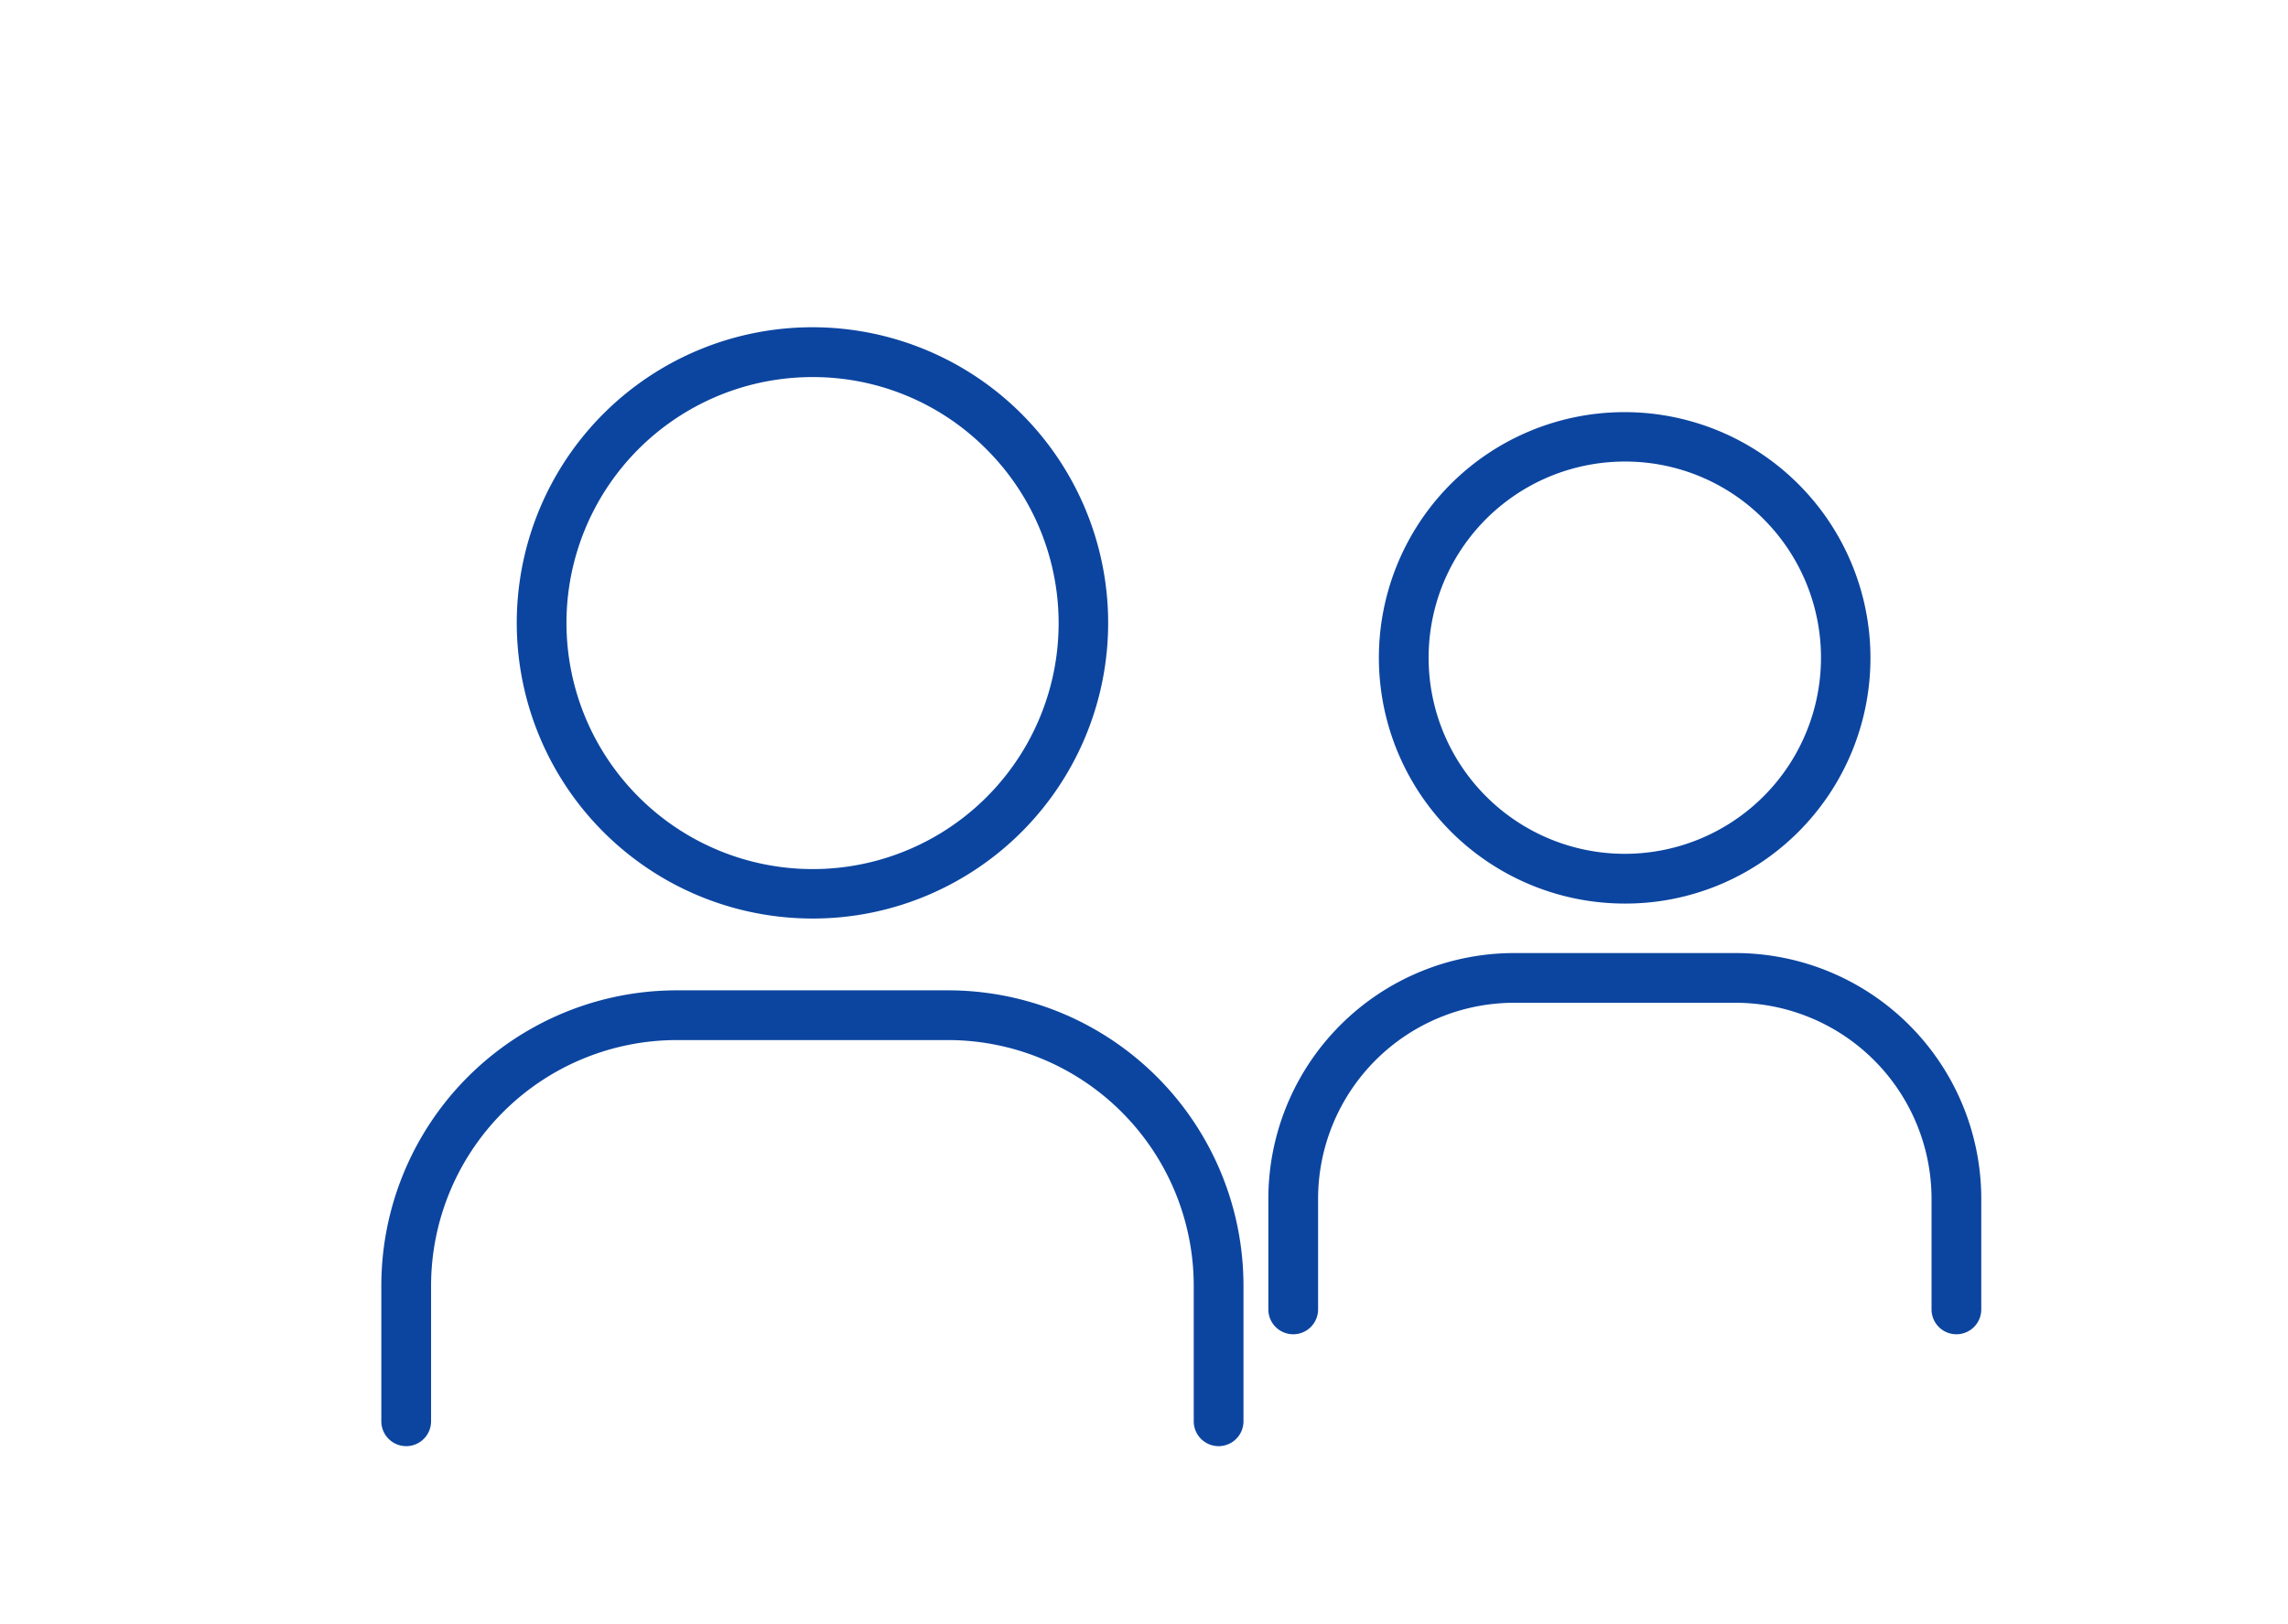
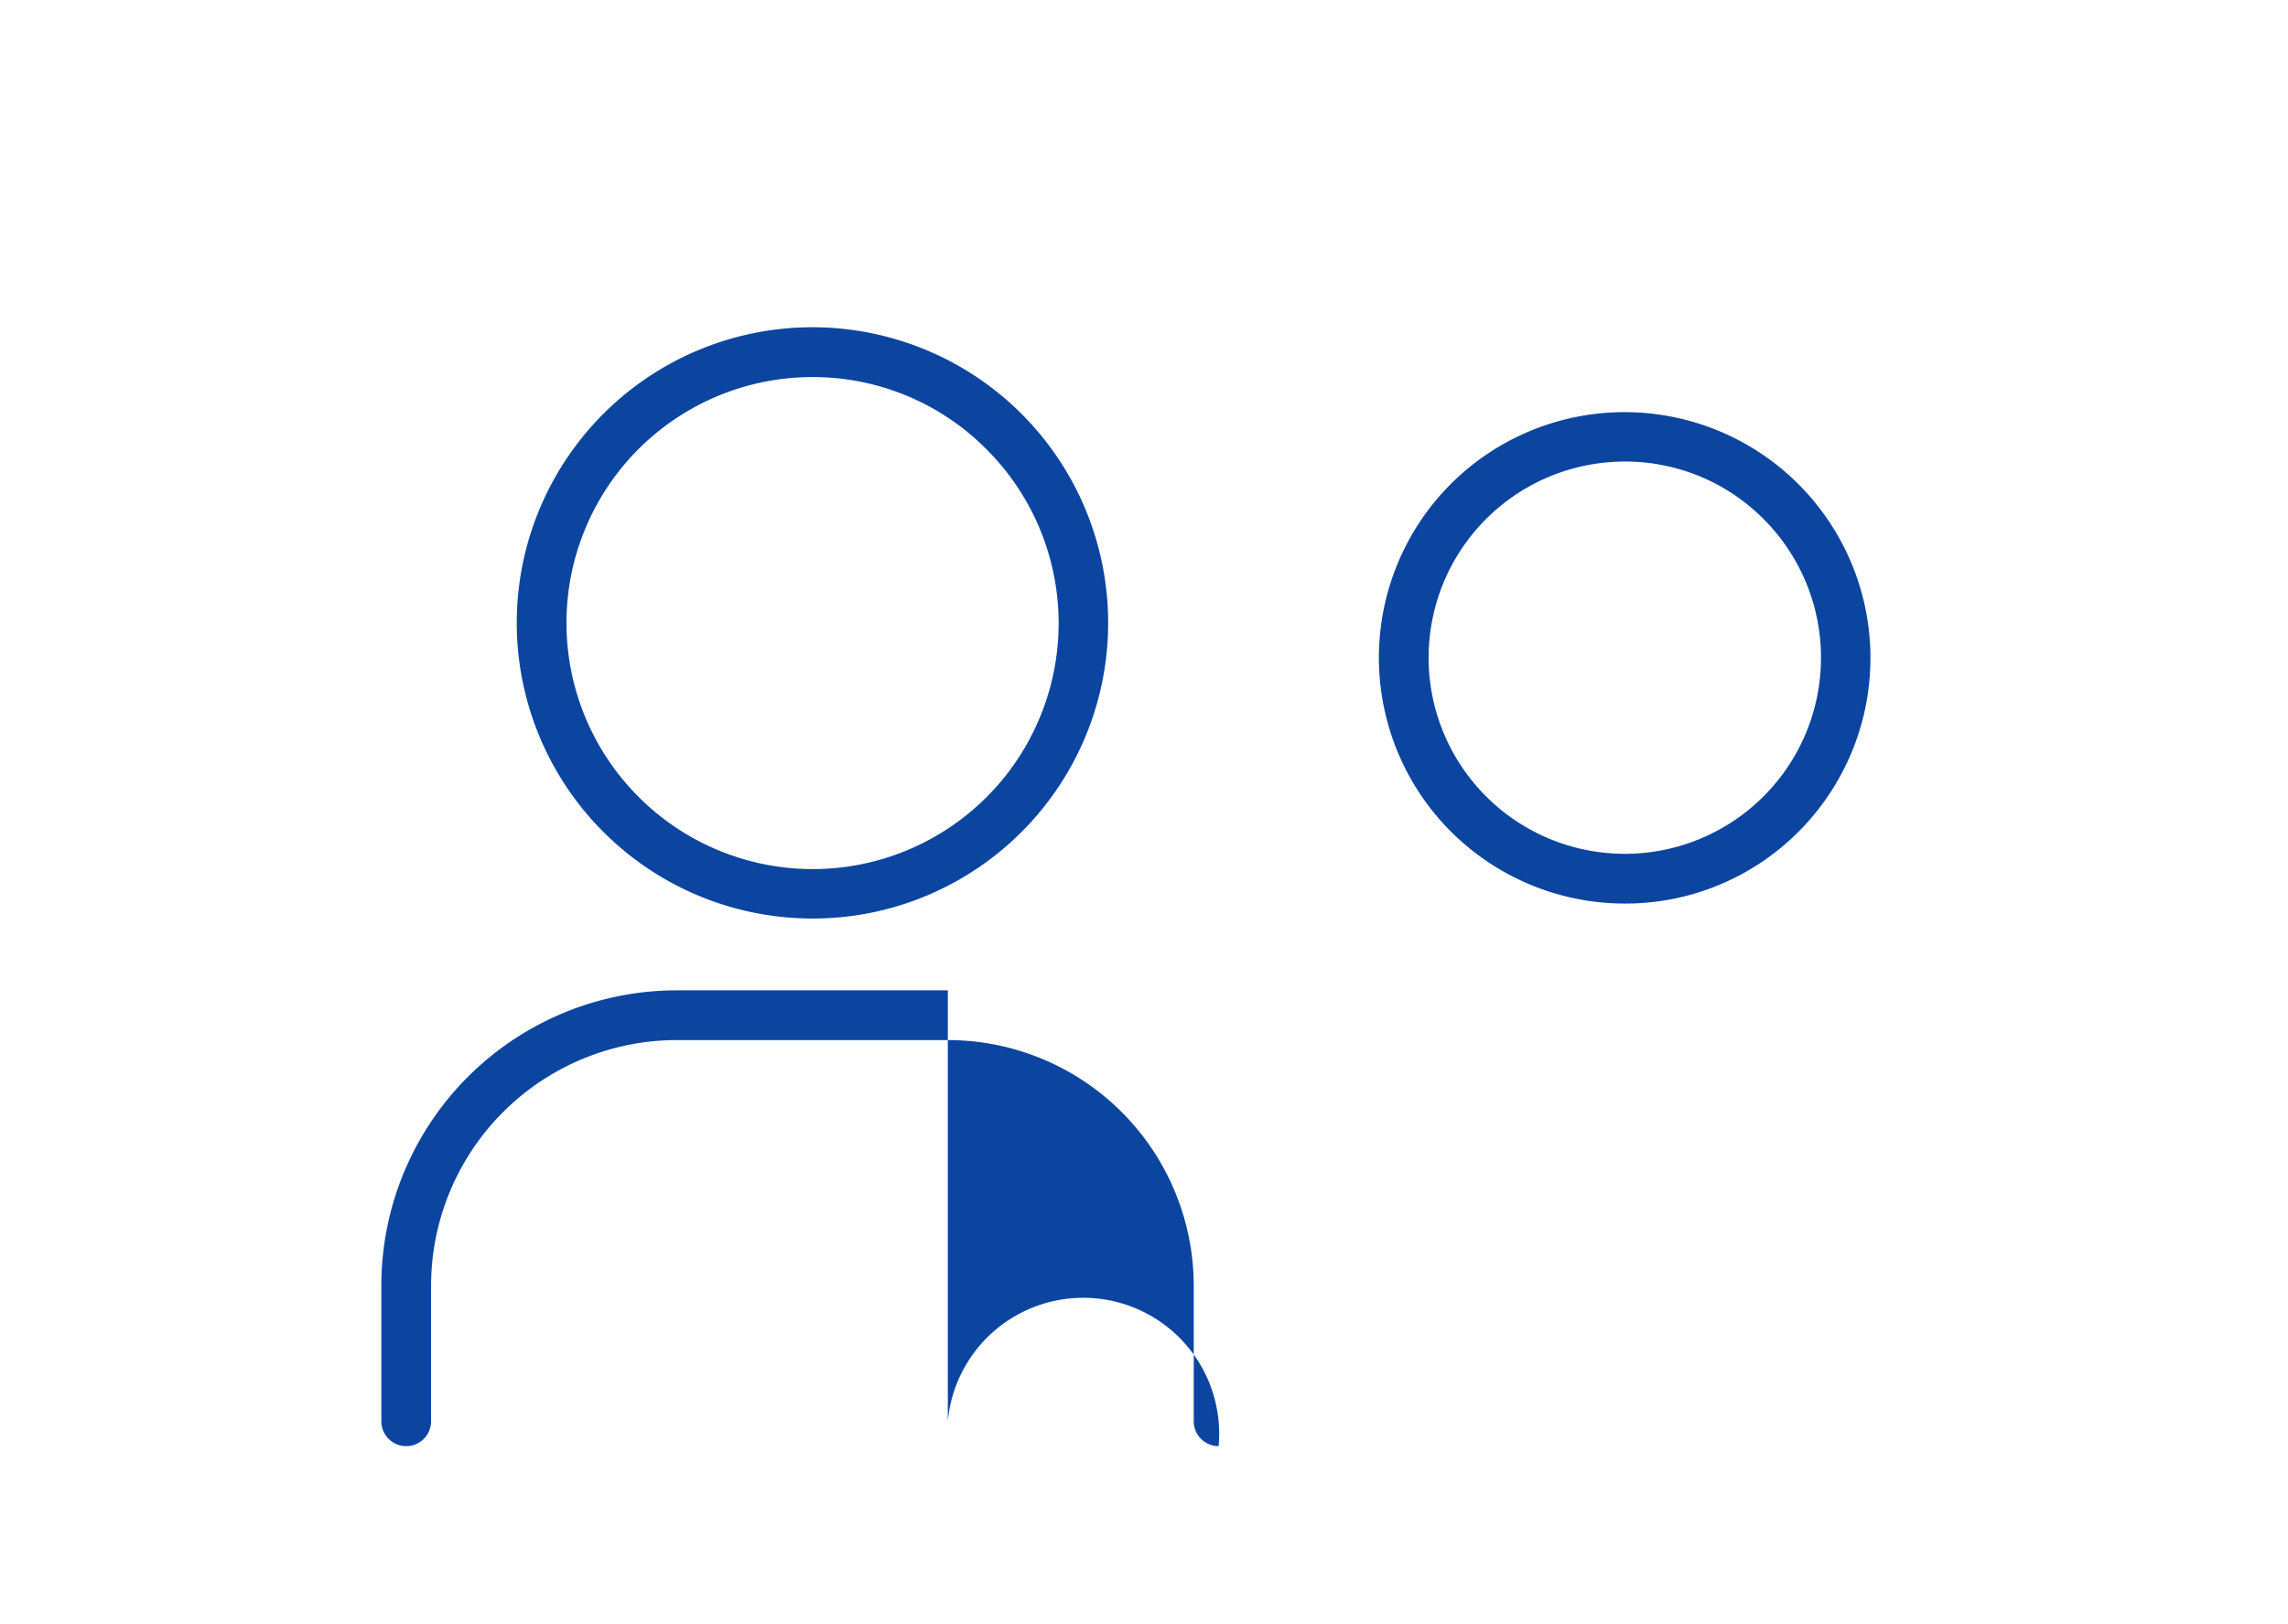
<svg xmlns="http://www.w3.org/2000/svg" width="138" height="98" viewBox="0 0 138 98">
  <g id="Group_47" data-name="Group 47" transform="translate(-186 -845)">
    <g id="Group_45" data-name="Group 45" transform="translate(186 845)">
      <path id="Path_80" data-name="Path 80" d="M0,0H98V98H0Z" fill="none" />
      <path id="Path_81" data-name="Path 81" d="M24.333,37.167A17.838,17.838,0,0,1,17.391,2.9,17.838,17.838,0,0,1,31.275,35.765,17.723,17.723,0,0,1,24.333,37.167Zm0-32.667A14.833,14.833,0,0,0,13.845,29.822,14.833,14.833,0,1,0,34.822,8.845,14.736,14.736,0,0,0,24.333,4.5Z" transform="translate(24.667 18.25)" fill="#0c45a0" />
-       <path id="Path_82" data-name="Path 82" d="M55,41a1.5,1.5,0,0,1-1.5-1.5V31.333A14.833,14.833,0,0,0,38.667,16.5H22.333A14.833,14.833,0,0,0,7.5,31.333V39.5a1.5,1.5,0,0,1-3,0V31.333A17.82,17.82,0,0,1,22.333,13.5H38.667A17.82,17.82,0,0,1,56.5,31.333V39.5A1.5,1.5,0,0,1,55,41Z" transform="translate(18.5 46.25)" fill="#0c45a0" />
+       <path id="Path_82" data-name="Path 82" d="M55,41a1.5,1.5,0,0,1-1.5-1.5V31.333A14.833,14.833,0,0,0,38.667,16.5H22.333A14.833,14.833,0,0,0,7.5,31.333V39.5a1.5,1.5,0,0,1-3,0V31.333A17.82,17.82,0,0,1,22.333,13.5H38.667V39.5A1.5,1.5,0,0,1,55,41Z" transform="translate(18.5 46.25)" fill="#0c45a0" />
    </g>
    <g id="Group_46" data-name="Group 46" transform="translate(244 854)">
      <path id="Path_80-2" data-name="Path 80" d="M0,0H80V80H0Z" fill="none" />
      <path id="Path_81-2" data-name="Path 81" d="M21.333,31.167A14.833,14.833,0,0,1,10.845,5.845,14.833,14.833,0,0,1,31.822,26.822,14.736,14.736,0,0,1,21.333,31.167Zm0-26.667A11.833,11.833,0,1,0,29.7,7.966,11.756,11.756,0,0,0,21.333,4.5Z" transform="translate(18.667 14.347)" fill="#0c45a0" />
-       <path id="Path_82-2" data-name="Path 82" d="M46,36.5A1.5,1.5,0,0,1,44.5,35V28.333A11.833,11.833,0,0,0,32.667,16.5H19.333A11.833,11.833,0,0,0,7.5,28.333V35a1.5,1.5,0,0,1-3,0V28.333A14.833,14.833,0,0,1,19.333,13.5H32.667A14.833,14.833,0,0,1,47.5,28.333V35A1.5,1.5,0,0,1,46,36.5Z" transform="translate(14 35)" fill="#0c45a0" />
    </g>
  </g>
</svg>